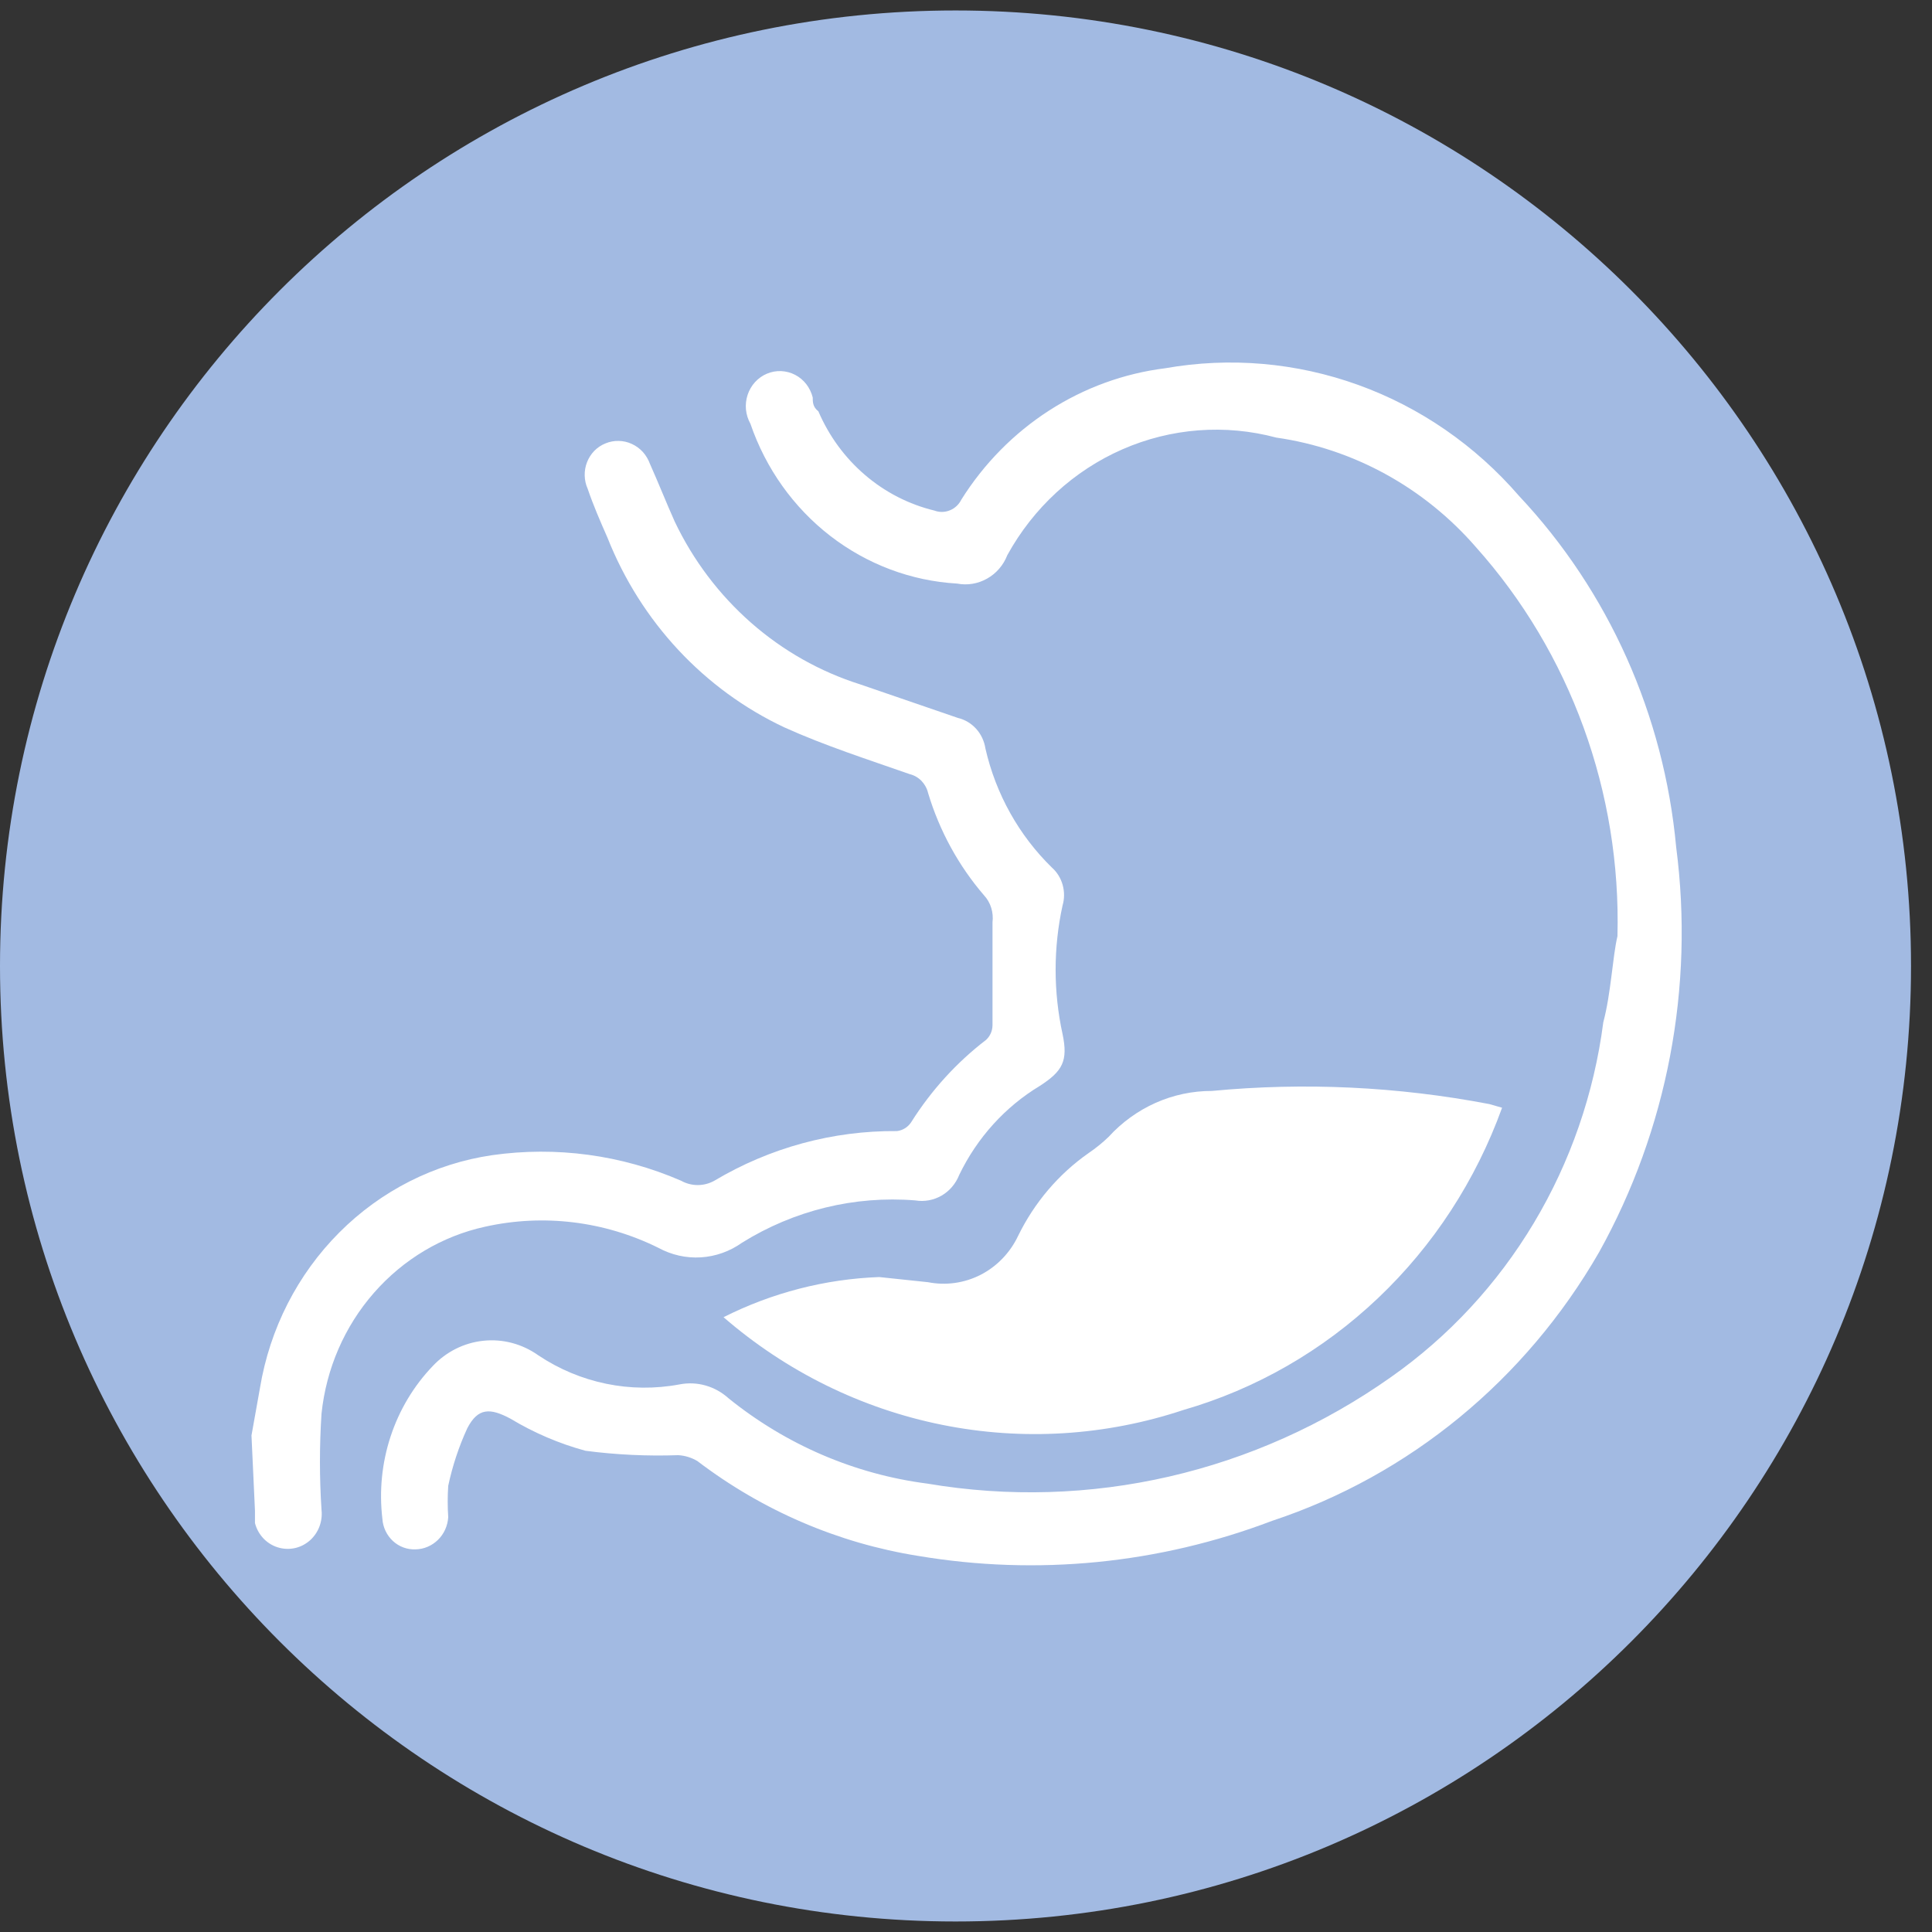
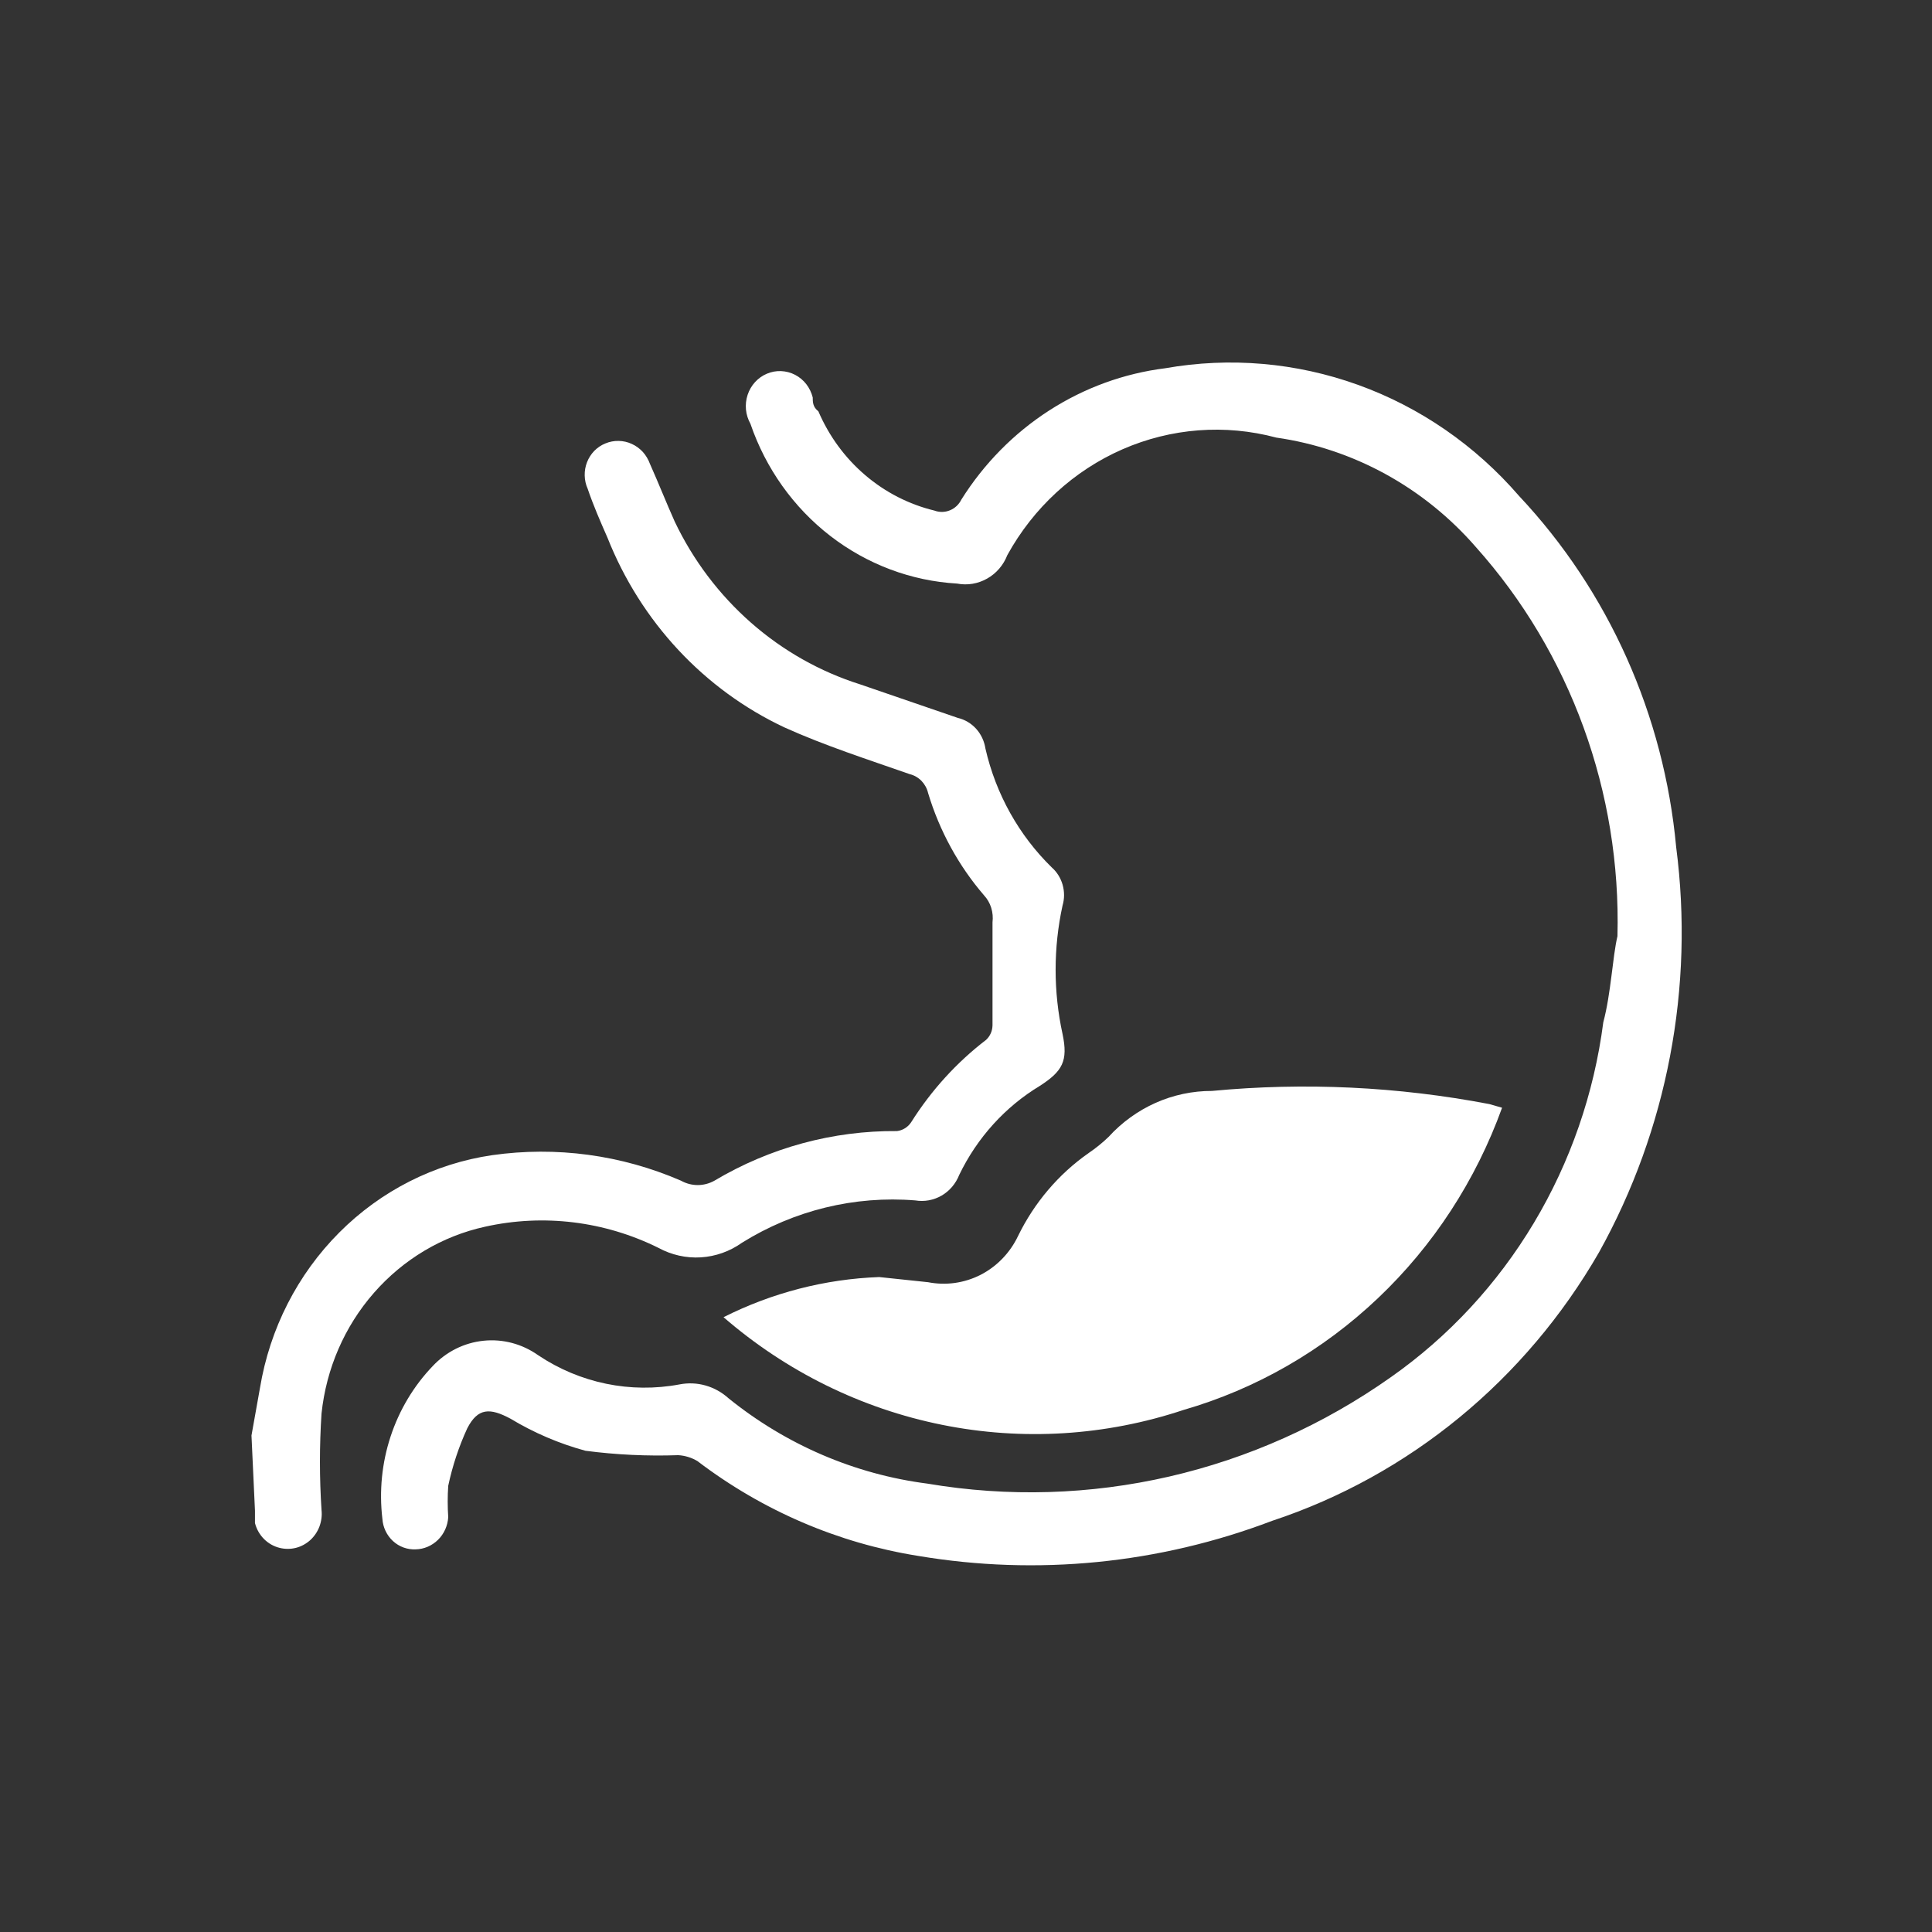
<svg xmlns="http://www.w3.org/2000/svg" width="36" height="36" viewBox="0 0 36 36" fill="none">
  <rect x="0" y="0" width="36" height="36" fill="#333333" stroke="none" />
-   <path d="M17.805 35.804C27.638 35.804 35.609 27.833 35.609 18C35.609 8.167 27.638 0.195 17.805 0.195C7.971 0.195 0 8.167 0 18C0 27.833 7.971 35.804 17.805 35.804Z" fill="#A2BAE2" />
  <path d="M4.686 26.748L4.844 25.864C5.026 24.761 5.543 23.747 6.321 22.967C7.098 22.187 8.096 21.682 9.17 21.525C10.364 21.355 11.58 21.519 12.691 22.001C12.786 22.054 12.892 22.082 13.001 22.082C13.109 22.082 13.216 22.054 13.311 22.001C14.345 21.385 15.519 21.066 16.713 21.076C16.766 21.07 16.817 21.052 16.862 21.024C16.908 20.996 16.947 20.958 16.977 20.913C17.351 20.319 17.824 19.798 18.375 19.376C18.412 19.341 18.442 19.299 18.462 19.253C18.483 19.206 18.493 19.155 18.494 19.104C18.494 18.464 18.494 17.825 18.494 17.186C18.505 17.095 18.497 17.003 18.47 16.916C18.443 16.828 18.397 16.749 18.335 16.682C17.861 16.131 17.506 15.482 17.294 14.778C17.274 14.692 17.231 14.614 17.171 14.551C17.11 14.489 17.034 14.445 16.951 14.425C16.172 14.152 15.368 13.894 14.616 13.554C13.12 12.851 11.941 11.587 11.319 10.018C11.187 9.718 11.056 9.419 10.95 9.106C10.915 9.029 10.897 8.945 10.895 8.86C10.893 8.775 10.908 8.69 10.939 8.611C10.97 8.532 11.016 8.461 11.074 8.401C11.133 8.341 11.203 8.294 11.28 8.263C11.358 8.23 11.443 8.214 11.527 8.216C11.612 8.217 11.696 8.236 11.773 8.272C11.851 8.307 11.921 8.359 11.979 8.422C12.036 8.486 12.081 8.562 12.111 8.644C12.269 8.997 12.414 9.365 12.572 9.718C12.916 10.441 13.401 11.082 13.995 11.604C14.589 12.126 15.281 12.516 16.027 12.752L17.847 13.377C17.979 13.408 18.098 13.479 18.19 13.581C18.282 13.683 18.341 13.811 18.362 13.948C18.556 14.796 18.987 15.567 19.601 16.166C19.697 16.251 19.766 16.364 19.801 16.489C19.836 16.615 19.836 16.748 19.799 16.873C19.627 17.661 19.627 18.479 19.799 19.267C19.905 19.77 19.799 19.96 19.377 20.233C18.73 20.623 18.208 21.2 17.874 21.892C17.81 22.055 17.695 22.191 17.546 22.278C17.397 22.364 17.225 22.396 17.056 22.368C15.926 22.276 14.796 22.552 13.825 23.157C13.599 23.318 13.334 23.412 13.06 23.429C12.785 23.446 12.512 23.384 12.269 23.252C11.264 22.754 10.127 22.615 9.038 22.858C8.239 23.033 7.515 23.465 6.968 24.09C6.42 24.715 6.079 25.502 5.991 26.34C5.952 26.938 5.952 27.537 5.991 28.135C6.003 28.239 5.989 28.345 5.953 28.443C5.916 28.541 5.857 28.628 5.781 28.698C5.704 28.767 5.613 28.817 5.514 28.842C5.415 28.867 5.312 28.867 5.213 28.843C5.102 28.816 5.001 28.759 4.92 28.678C4.838 28.596 4.78 28.493 4.751 28.38C4.751 28.298 4.751 28.217 4.751 28.149L4.686 26.748Z" fill="white" />
  <path d="M30.139 17.444C30.209 14.765 29.263 12.164 27.501 10.194C26.535 9.082 25.217 8.359 23.782 8.154C22.829 7.899 21.822 7.976 20.916 8.372C20.01 8.768 19.256 9.461 18.77 10.344C18.698 10.53 18.565 10.685 18.394 10.781C18.223 10.878 18.026 10.911 17.834 10.874C16.979 10.825 16.157 10.516 15.471 9.986C14.786 9.456 14.268 8.729 13.983 7.896C13.938 7.815 13.909 7.725 13.9 7.632C13.891 7.539 13.902 7.445 13.931 7.357C13.96 7.269 14.007 7.188 14.069 7.12C14.131 7.052 14.207 6.998 14.291 6.963C14.374 6.928 14.464 6.911 14.555 6.915C14.645 6.919 14.734 6.942 14.815 6.984C14.896 7.026 14.967 7.085 15.024 7.158C15.08 7.231 15.121 7.315 15.144 7.406C15.144 7.488 15.144 7.583 15.249 7.664C15.446 8.124 15.744 8.531 16.12 8.852C16.495 9.173 16.937 9.399 17.412 9.514C17.505 9.549 17.608 9.547 17.7 9.509C17.792 9.472 17.868 9.401 17.913 9.31C18.333 8.64 18.892 8.073 19.548 7.65C20.204 7.227 20.943 6.958 21.711 6.862C22.916 6.649 24.154 6.756 25.307 7.172C26.461 7.588 27.493 8.301 28.306 9.242C29.974 11.017 31.006 13.324 31.233 15.785C31.573 18.396 31.067 21.049 29.796 23.334C28.426 25.714 26.259 27.494 23.703 28.339C21.596 29.14 19.325 29.365 17.109 28.992C15.619 28.755 14.207 28.148 12.994 27.224C12.885 27.16 12.763 27.122 12.638 27.115C12.061 27.135 11.483 27.108 10.91 27.033C10.42 26.9 9.95 26.699 9.512 26.435C9.13 26.231 8.906 26.231 8.708 26.612C8.55 26.955 8.431 27.315 8.352 27.686C8.339 27.881 8.339 28.076 8.352 28.271C8.342 28.431 8.274 28.582 8.162 28.692C8.049 28.803 7.901 28.867 7.745 28.87C7.59 28.877 7.438 28.822 7.322 28.715C7.206 28.608 7.135 28.458 7.125 28.299C7.064 27.782 7.116 27.259 7.278 26.767C7.44 26.274 7.708 25.826 8.062 25.456C8.313 25.188 8.648 25.02 9.008 24.983C9.368 24.945 9.729 25.041 10.027 25.252C10.806 25.774 11.75 25.968 12.664 25.796C12.825 25.765 12.991 25.772 13.148 25.817C13.306 25.862 13.451 25.943 13.574 26.054C14.647 26.921 15.928 27.471 17.28 27.645C20.3 28.157 23.395 27.445 25.919 25.66C26.991 24.907 27.898 23.929 28.58 22.79C29.262 21.651 29.703 20.376 29.875 19.049C30.02 18.505 30.046 17.839 30.139 17.444Z" fill="white" />
  <path d="M13.482 24.544C14.387 24.088 15.376 23.833 16.383 23.796L17.293 23.892C17.625 23.957 17.968 23.909 18.271 23.755C18.573 23.6 18.819 23.347 18.968 23.035C19.272 22.41 19.726 21.876 20.287 21.484C20.418 21.395 20.542 21.295 20.656 21.185C20.903 20.914 21.202 20.698 21.533 20.55C21.864 20.403 22.221 20.327 22.582 20.328C24.308 20.164 26.047 20.247 27.752 20.573L27.989 20.641C27.5 21.995 26.708 23.212 25.676 24.19C24.645 25.169 23.404 25.882 22.054 26.272C20.601 26.756 19.051 26.852 17.552 26.549C16.052 26.247 14.652 25.557 13.482 24.544Z" fill="white" />
</svg>